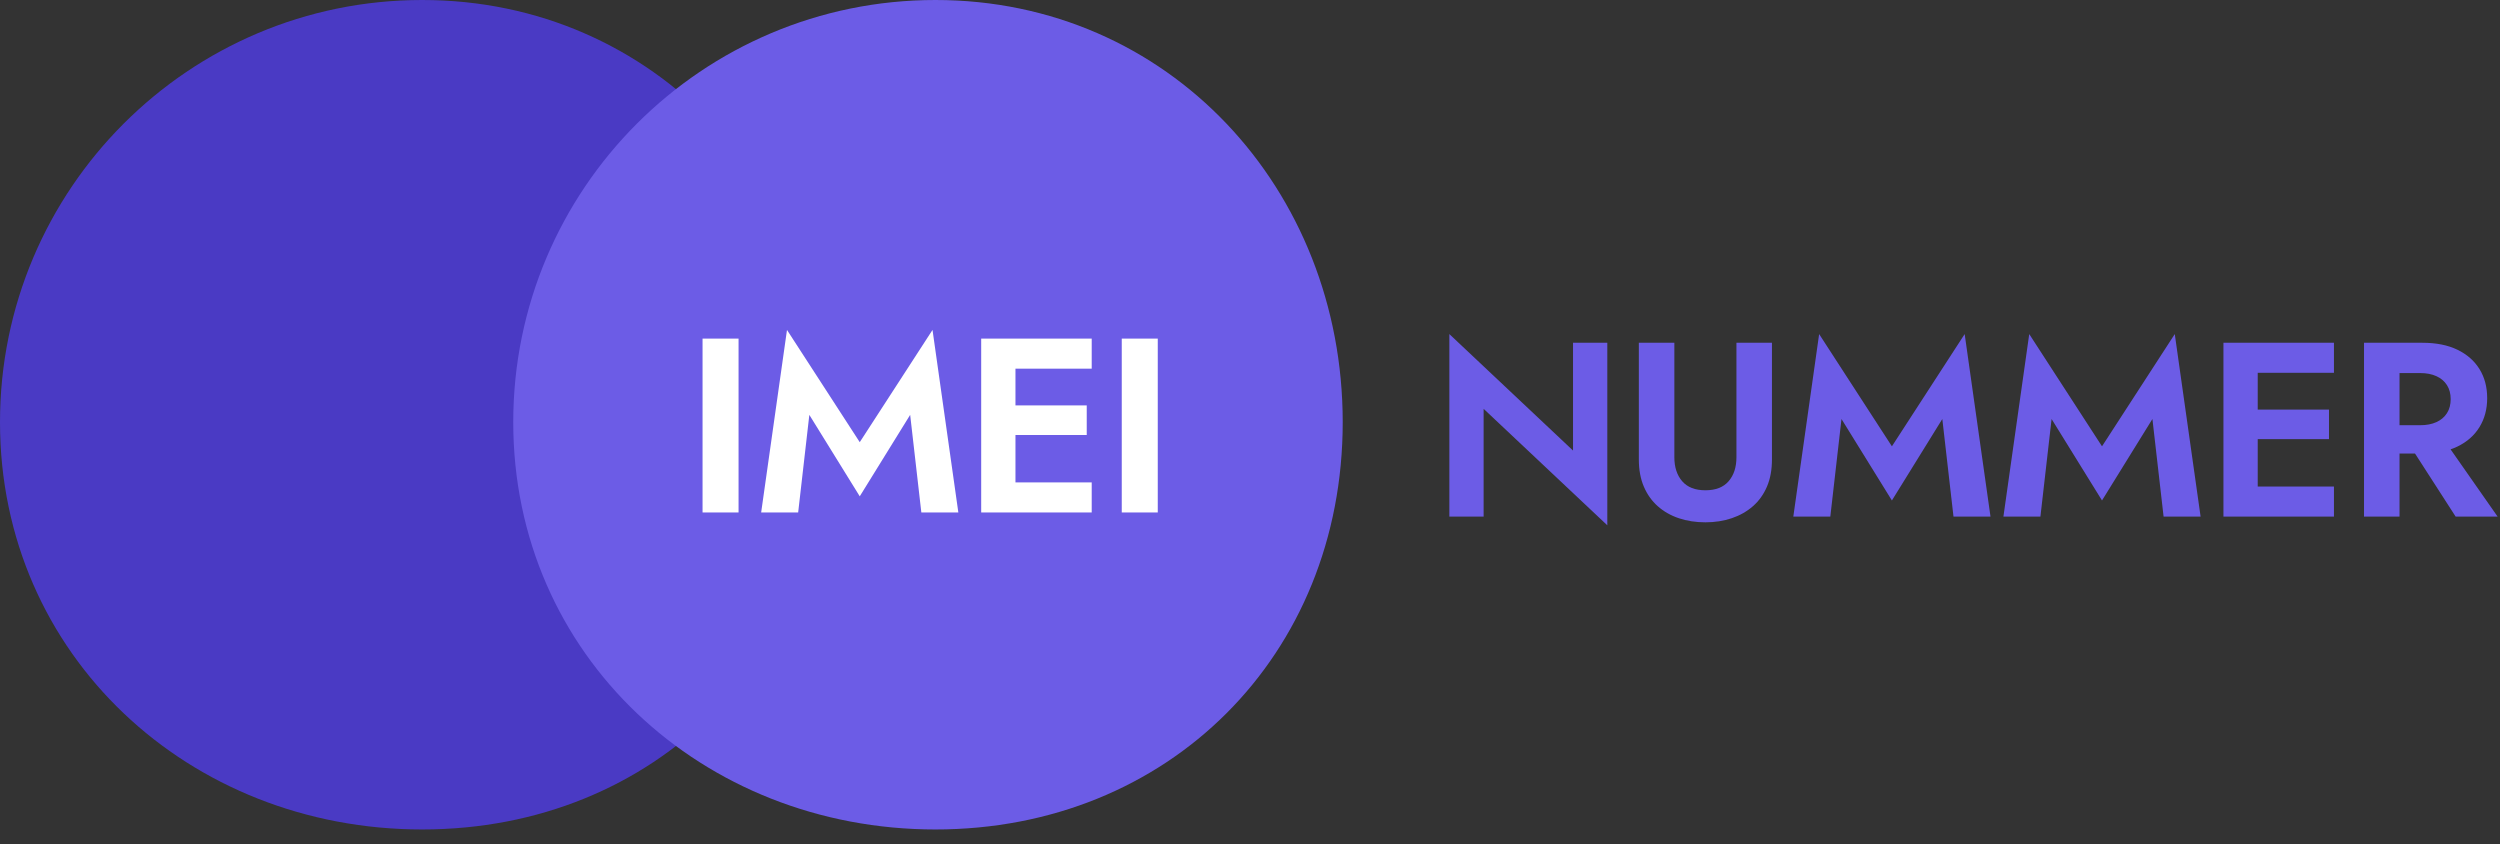
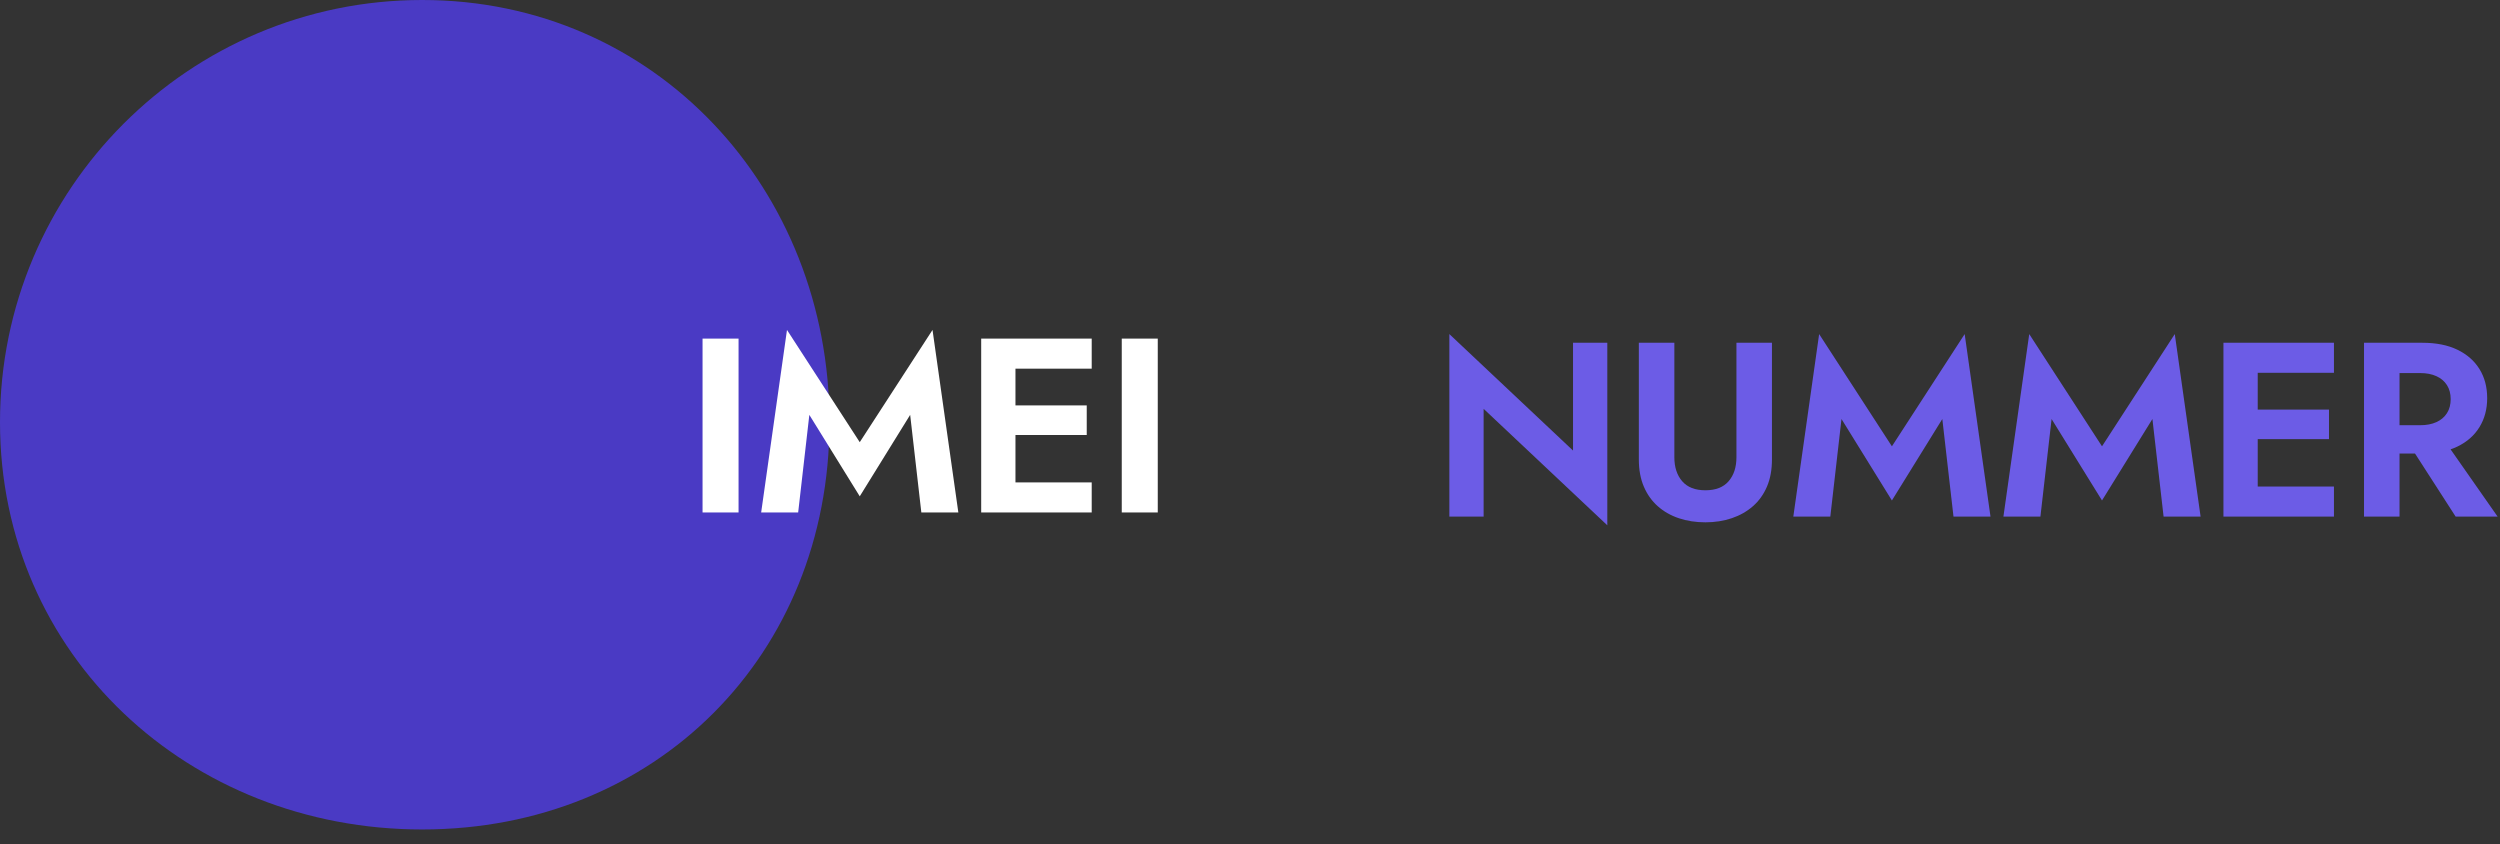
<svg xmlns="http://www.w3.org/2000/svg" width="151px" height="51px">
  <rect width="100%" height="100%" fill="#333333" stroke="none" />
  <path fill-rule="evenodd" fill="rgb(74, 58, 196)" d="M25.500,0.000 C39.583,0.000 50.1,11.417 50.1,25.500 C50.1,39.583 39.583,50.1 25.500,50.1 C11.417,50.1 0.000,39.583 0.000,25.500 C0.000,11.417 11.417,0.000 25.500,0.000 Z" />
-   <path fill-rule="evenodd" fill="rgb(108, 92, 230)" d="M56.500,0.000 C70.583,0.000 81.1,11.417 81.1,25.500 C81.1,39.583 70.583,50.1 56.500,50.1 C42.417,50.1 31.000,39.583 31.000,25.500 C31.000,11.417 42.417,0.000 56.500,0.000 Z" />
  <path fill-rule="evenodd" fill="rgb(255, 255, 255)" d="M67.754,30.953 L67.754,20.453 L69.929,20.453 L69.929,30.953 L67.754,30.953 ZM60.644,30.953 L59.264,30.953 L59.264,20.453 L60.644,20.453 L61.334,20.453 L65.939,20.453 L65.939,22.268 L61.334,22.268 L61.334,24.488 L65.639,24.488 L65.639,26.273 L61.334,26.273 L61.334,29.138 L65.939,29.138 L65.939,30.953 L61.334,30.953 L60.644,30.953 ZM54.974,25.058 L51.929,29.978 L48.884,25.058 L48.209,30.953 L45.974,30.953 L47.534,19.928 L51.929,26.708 L56.324,19.928 L57.884,30.953 L55.649,30.953 L54.974,25.058 ZM42.434,20.453 L44.609,20.453 L44.609,30.953 L42.434,30.953 L42.434,20.453 Z" />
  <path fill-rule="evenodd" fill="rgb(108, 92, 230)" d="M148.426,26.973 C148.296,27.036 148.157,27.090 148.014,27.139 L150.856,31.203 L148.321,31.203 L145.867,27.393 L144.931,27.393 L144.931,31.203 L142.786,31.203 L142.786,20.703 L144.091,20.703 L144.931,20.703 L146.311,20.703 C147.141,20.703 147.846,20.843 148.426,21.123 C149.006,21.403 149.451,21.793 149.761,22.293 C150.071,22.793 150.226,23.378 150.226,24.048 C150.226,24.708 150.071,25.291 149.761,25.796 C149.451,26.301 149.006,26.693 148.426,26.973 ZM147.796,23.261 C147.646,23.026 147.434,22.846 147.159,22.721 C146.884,22.596 146.556,22.533 146.176,22.533 L144.931,22.533 L144.931,25.683 L146.176,25.683 C146.556,25.683 146.884,25.621 147.159,25.496 C147.434,25.371 147.646,25.191 147.796,24.956 C147.946,24.721 148.021,24.438 148.021,24.108 C148.021,23.778 147.946,23.496 147.796,23.261 ZM135.676,31.203 L134.296,31.203 L134.296,20.703 L135.676,20.703 L136.366,20.703 L140.971,20.703 L140.971,22.518 L136.366,22.518 L136.366,24.738 L140.671,24.738 L140.671,26.523 L136.366,26.523 L136.366,29.388 L140.971,29.388 L140.971,31.203 L136.366,31.203 L135.676,31.203 ZM130.006,25.308 L126.961,30.228 L123.916,25.308 L123.241,31.203 L121.006,31.203 L122.566,20.178 L126.961,26.958 L131.356,20.178 L132.916,31.203 L130.681,31.203 L130.006,25.308 ZM117.316,25.308 L114.271,30.228 L111.226,25.308 L110.551,31.203 L108.316,31.203 L109.876,20.178 L114.271,26.958 L118.666,20.178 L120.226,31.203 L117.991,31.203 L117.316,25.308 ZM105.879,30.573 C105.514,30.893 105.086,31.136 104.596,31.301 C104.106,31.466 103.576,31.548 103.006,31.548 C102.426,31.548 101.891,31.466 101.401,31.301 C100.911,31.136 100.486,30.893 100.126,30.573 C99.766,30.253 99.486,29.858 99.286,29.388 C99.086,28.918 98.986,28.373 98.986,27.753 L98.986,20.703 L101.131,20.703 L101.131,27.618 C101.131,28.218 101.289,28.701 101.604,29.066 C101.919,29.431 102.386,29.613 103.006,29.613 C103.626,29.613 104.094,29.431 104.409,29.066 C104.724,28.701 104.881,28.218 104.881,27.618 L104.881,20.703 L107.026,20.703 L107.026,27.753 C107.026,28.373 106.926,28.918 106.726,29.388 C106.526,29.858 106.244,30.253 105.879,30.573 ZM89.611,31.203 L87.541,31.203 L87.541,20.178 L95.011,27.213 L95.011,20.703 L97.081,20.703 L97.081,31.728 L89.611,24.693 L89.611,31.203 Z" />
</svg>